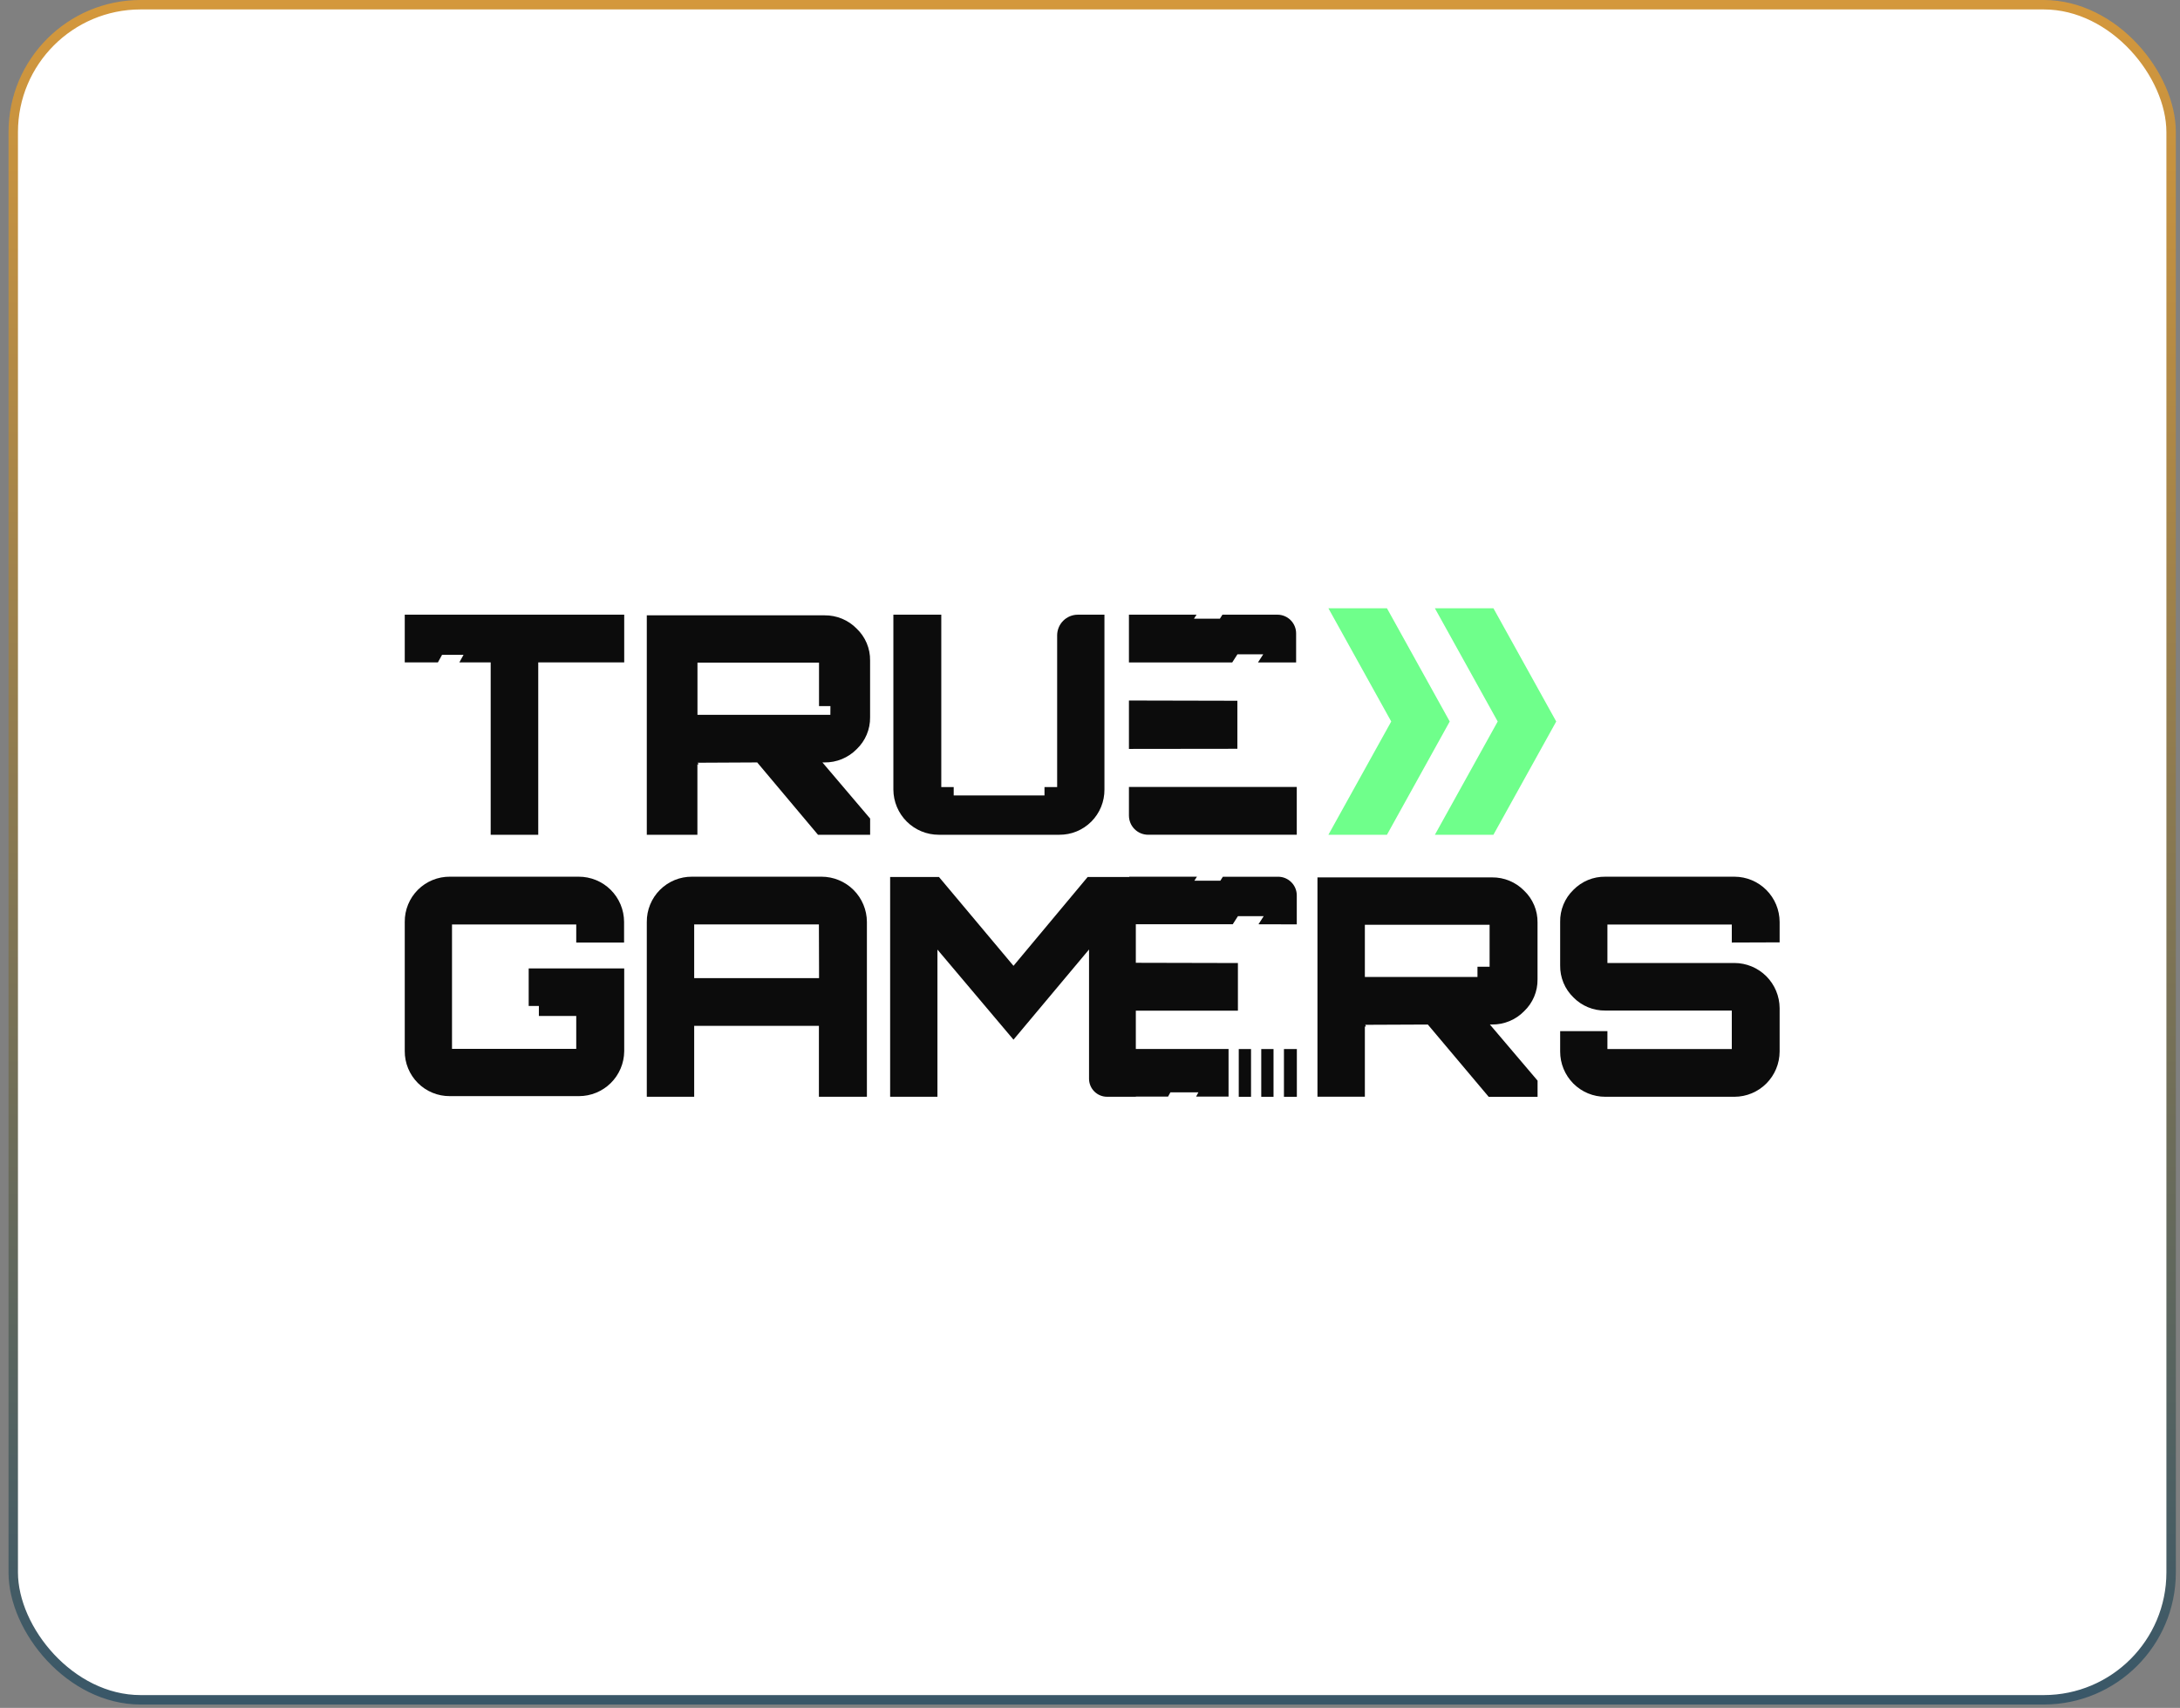
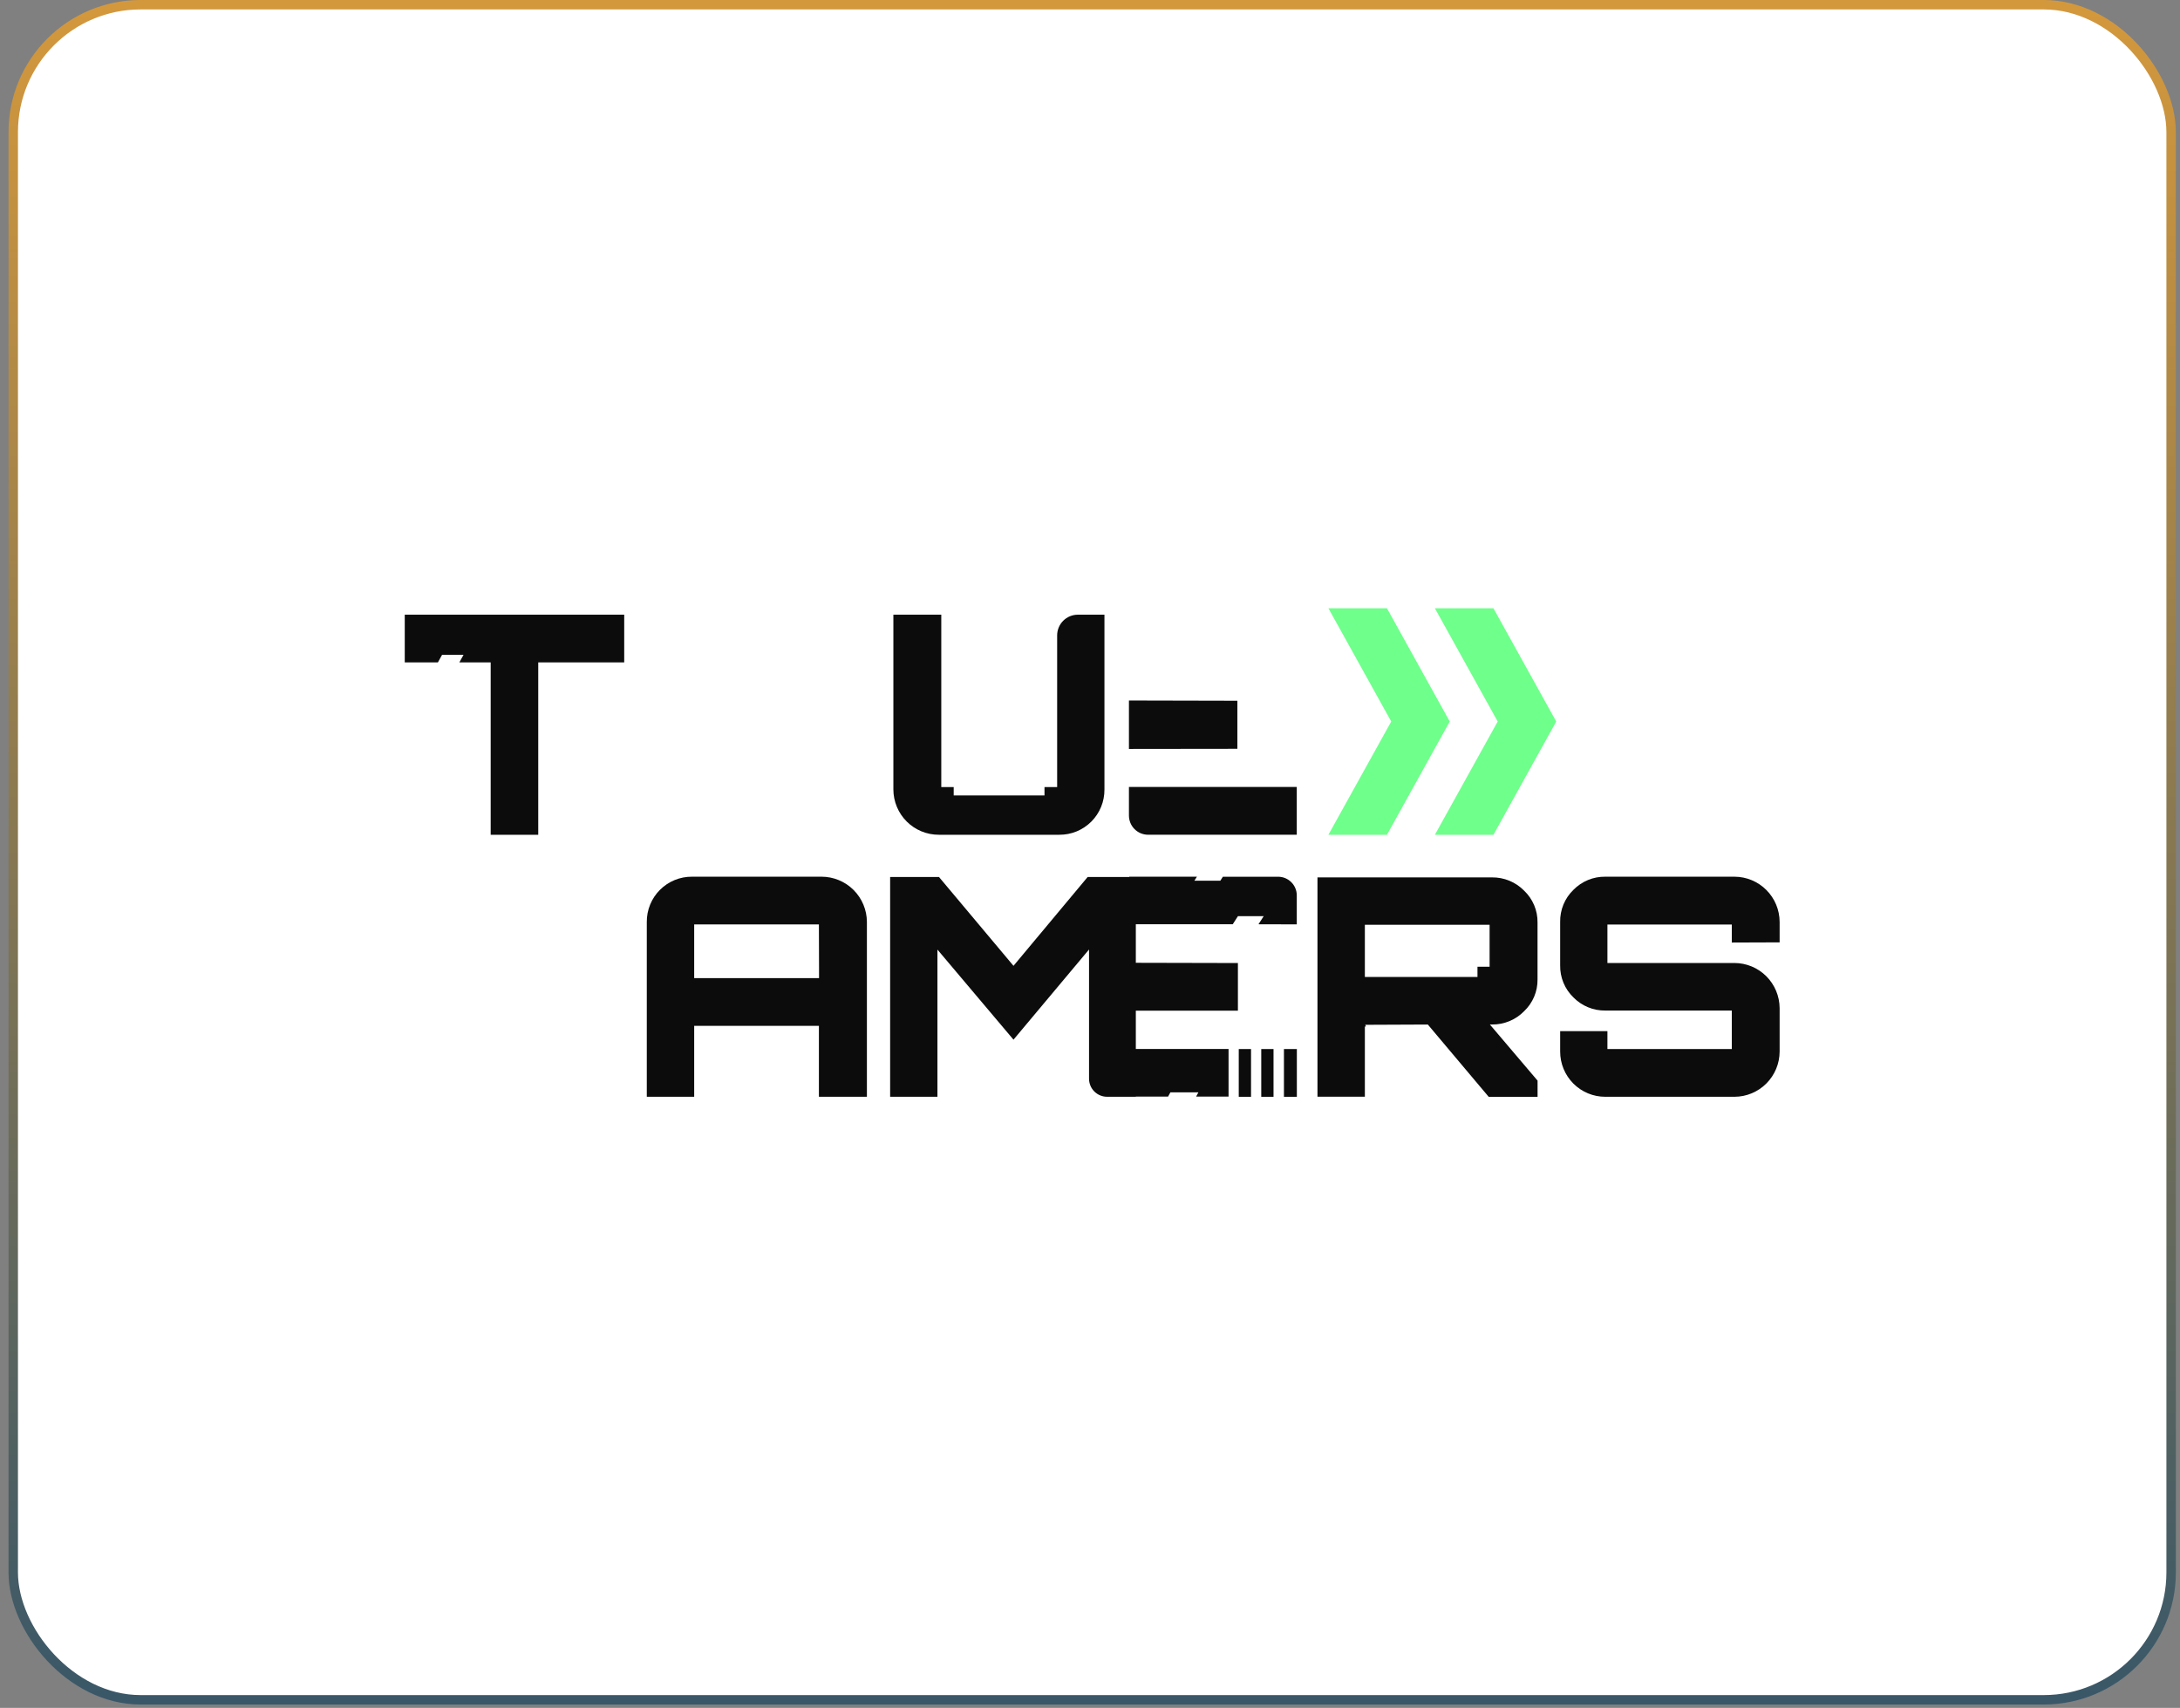
<svg xmlns="http://www.w3.org/2000/svg" width="231" height="181" viewBox="0 0 231 181" fill="none">
  <rect x="0" y="0" width="231" height="181" fill="#808080" stroke="none" />
  <rect x="1.403" y="0.5" width="228.656" height="179.643" rx="13.5" fill="white" />
  <rect x="1.403" y="0.5" width="228.656" height="179.643" rx="13.5" stroke="url(#paint0_linear_1645_5321)" />
  <g clip-path="url(#clip0_1645_5321)">
    <path d="M146.965 88.469L153.619 76.464L146.965 64.462L140.761 64.462L147.419 76.464L140.761 88.469H146.965Z" fill="#6FFF8B" />
    <path d="M152.044 64.462L158.701 76.464L152.044 88.469H158.247L164.903 76.464L158.247 64.462L152.044 64.462Z" fill="#6FFF8B" />
    <path d="M137.411 97.964V94.898C137.412 94.638 137.362 94.38 137.262 94.14C137.163 93.899 137.017 93.68 136.833 93.496C136.649 93.312 136.431 93.166 136.191 93.066C135.95 92.966 135.693 92.915 135.432 92.915H129.58L129.31 93.337H126.558L126.832 92.911H119.66V92.94H115.254L107.393 102.357L99.496 92.94H94.322V116.234H99.334V100.636L107.393 110.183L115.398 100.625V114.33C115.401 114.838 115.605 115.323 115.965 115.68C116.326 116.037 116.813 116.236 117.32 116.234H120.356V116.213H123.774L124.02 115.766H126.987L126.742 116.216H130.182V111.167H120.356V107.11H131.173V102.061L120.356 102.036V97.953H125.018H130.625L131.177 97.091H133.907L133.352 97.953L137.411 97.964Z" fill="#0C0C0C" />
-     <path d="M66.144 111.419V102.63H56.021V106.613H57.101V107.672H61.061V111.159H47.896V97.976H61.061V99.892H66.129V97.695C66.127 97.064 66.001 96.441 65.758 95.859C65.515 95.277 65.16 94.749 64.713 94.305C64.266 93.861 63.736 93.509 63.153 93.27C62.571 93.031 61.946 92.909 61.316 92.911H47.669C47.04 92.906 46.416 93.027 45.834 93.266C45.252 93.504 44.723 93.856 44.278 94.302C43.834 94.747 43.481 95.276 43.243 95.859C43.004 96.441 42.884 97.065 42.889 97.695L42.889 111.382C42.884 112.012 43.004 112.636 43.243 113.219C43.481 113.801 43.833 114.33 44.278 114.776C44.723 115.221 45.252 115.573 45.834 115.812C46.416 116.05 47.04 116.171 47.669 116.166H61.349C62.612 116.166 63.824 115.667 64.722 114.779C65.619 113.89 66.13 112.682 66.144 111.419Z" fill="#0C0C0C" />
    <path d="M87.048 92.911H73.331C72.7 92.906 72.074 93.027 71.49 93.266C70.907 93.506 70.376 93.859 69.93 94.305C69.484 94.751 69.131 95.282 68.892 95.865C68.653 96.449 68.532 97.075 68.537 97.706V116.234H73.558V108.721H86.774V116.234H91.86V97.706C91.855 96.433 91.346 95.213 90.444 94.314C89.542 93.416 88.321 92.911 87.048 92.911ZM86.788 102.576V103.659H73.558V97.966H86.774L86.788 102.576Z" fill="#0C0C0C" />
    <path d="M144.625 108.77C144.639 108.782 144.654 108.79 144.67 108.796C144.688 108.801 144.705 108.804 144.722 108.802C144.722 108.673 144.69 108.608 144.625 108.608L151.297 108.579L157.746 116.239H162.926V114.524L157.872 108.575H158.096C158.729 108.583 159.358 108.462 159.943 108.22C160.528 107.978 161.058 107.62 161.5 107.167C161.958 106.732 162.32 106.208 162.565 105.627C162.81 105.046 162.931 104.421 162.922 103.79V97.77C162.931 97.139 162.81 96.513 162.565 95.932C162.32 95.35 161.958 94.825 161.5 94.39C161.057 93.939 160.527 93.581 159.942 93.34C159.357 93.098 158.728 92.978 158.096 92.985H139.603V116.228H144.625V108.77ZM144.625 98.004H157.843V102.454H156.558V103.535H144.625V98.004Z" fill="#0C0C0C" />
    <path d="M188.575 99.87V97.705C188.571 96.435 188.067 95.219 187.171 94.321C186.277 93.423 185.064 92.916 183.798 92.912H170.101C169.473 92.903 168.851 93.022 168.27 93.261C167.69 93.501 167.164 93.856 166.724 94.305C166.27 94.744 165.91 95.273 165.668 95.858C165.427 96.443 165.308 97.072 165.32 97.705V102.303C165.308 102.936 165.427 103.565 165.668 104.15C165.91 104.735 166.27 105.263 166.724 105.703C167.164 106.152 167.69 106.507 168.27 106.746C168.851 106.986 169.473 107.105 170.101 107.096H183.507V111.174H170.328V109.276H165.32V111.441C165.319 112.071 165.442 112.695 165.682 113.277C165.921 113.859 166.274 114.388 166.717 114.834C167.162 115.279 167.69 115.632 168.27 115.873C168.851 116.113 169.473 116.236 170.101 116.234H183.798C185.064 116.23 186.277 115.723 187.171 114.825C188.067 113.927 188.571 112.711 188.575 111.441V106.832C188.565 105.566 188.058 104.355 187.165 103.461C186.27 102.568 185.061 102.063 183.798 102.057H170.328V97.979H183.507V99.888L188.575 99.87Z" fill="#0C0C0C" />
    <path d="M46.844 69.396L49.119 69.396L48.676 70.197H51.995V88.467H57.034V70.197H66.144V65.144L42.889 65.144L42.889 70.197H46.402L46.844 69.396Z" fill="#0C0C0C" />
-     <path d="M87.374 65.212L68.537 65.212V88.467H73.899V80.995C73.912 81.007 73.927 81.016 73.944 81.021C73.961 81.027 73.979 81.029 73.996 81.028C73.996 80.898 73.964 80.833 73.899 80.833L80.236 80.801L86.677 88.467H92.202V86.751L87.147 80.801H87.371C88.004 80.808 88.632 80.687 89.217 80.445C89.802 80.204 90.332 79.846 90.776 79.395C91.233 78.96 91.596 78.434 91.84 77.853C92.085 77.271 92.207 76.645 92.198 76.014V69.999C92.207 69.368 92.085 68.743 91.841 68.162C91.596 67.581 91.233 67.056 90.776 66.621C90.334 66.169 89.805 65.811 89.22 65.568C88.635 65.326 88.007 65.205 87.374 65.212ZM87.988 75.755H73.906V70.226L86.786 70.226V74.832H87.995L87.988 75.755Z" fill="#0C0C0C" />
    <path d="M99.483 88.467H112.245C112.875 88.472 113.5 88.351 114.082 88.112C114.665 87.872 115.194 87.519 115.64 87.073C116.085 86.627 116.437 86.097 116.676 85.513C116.915 84.929 117.035 84.304 117.031 83.673V65.144H114.209C113.629 65.144 113.072 65.376 112.661 65.787C112.251 66.199 112.019 66.757 112.019 67.338V83.413H110.678V84.297H101.057V83.413H99.742V65.144H94.665V83.673C94.67 84.948 95.18 86.17 96.083 87.069C96.987 87.968 98.209 88.471 99.483 88.467Z" fill="#0C0C0C" />
    <path d="M121.656 88.465H137.41V83.403H119.626V86.429C119.626 86.696 119.679 86.961 119.78 87.208C119.882 87.455 120.031 87.679 120.22 87.868C120.408 88.057 120.633 88.207 120.879 88.31C121.126 88.412 121.39 88.465 121.656 88.465Z" fill="#0C0C0C" />
-     <path d="M130.571 70.205L131.122 69.344H133.855L133.3 70.205H137.341V67.132C137.342 66.871 137.291 66.612 137.192 66.371C137.093 66.13 136.947 65.911 136.764 65.726C136.579 65.541 136.362 65.395 136.121 65.295C135.881 65.195 135.624 65.144 135.364 65.144L129.534 65.144L129.264 65.567H126.516L126.789 65.144H119.626V70.205H124.971H130.571Z" fill="#0C0C0C" />
    <path d="M131.117 74.265L119.626 74.239V79.369L131.117 79.355V74.265Z" fill="#0C0C0C" />
    <path d="M134.947 111.176H133.647V116.237H134.947V111.176Z" fill="#0C0C0C" />
    <path d="M132.563 111.176H131.263V116.237H132.563V111.176Z" fill="#0C0C0C" />
-     <path d="M137.419 111.176H136.051V116.237H137.419V111.176Z" fill="#0C0C0C" />
+     <path d="M137.419 111.176H136.051V116.237H137.419Z" fill="#0C0C0C" />
  </g>
  <defs>
    <linearGradient id="paint0_linear_1645_5321" x1="115.731" y1="0" x2="115.731" y2="180.643" gradientUnits="userSpaceOnUse">
      <stop stop-color="#D4983C" />
      <stop offset="1" stop-color="#395768" />
    </linearGradient>
    <clipPath id="clip0_1645_5321">
      <rect width="145.685" height="52.839" fill="white" transform="translate(42.889 63.902)" />
    </clipPath>
  </defs>
</svg>